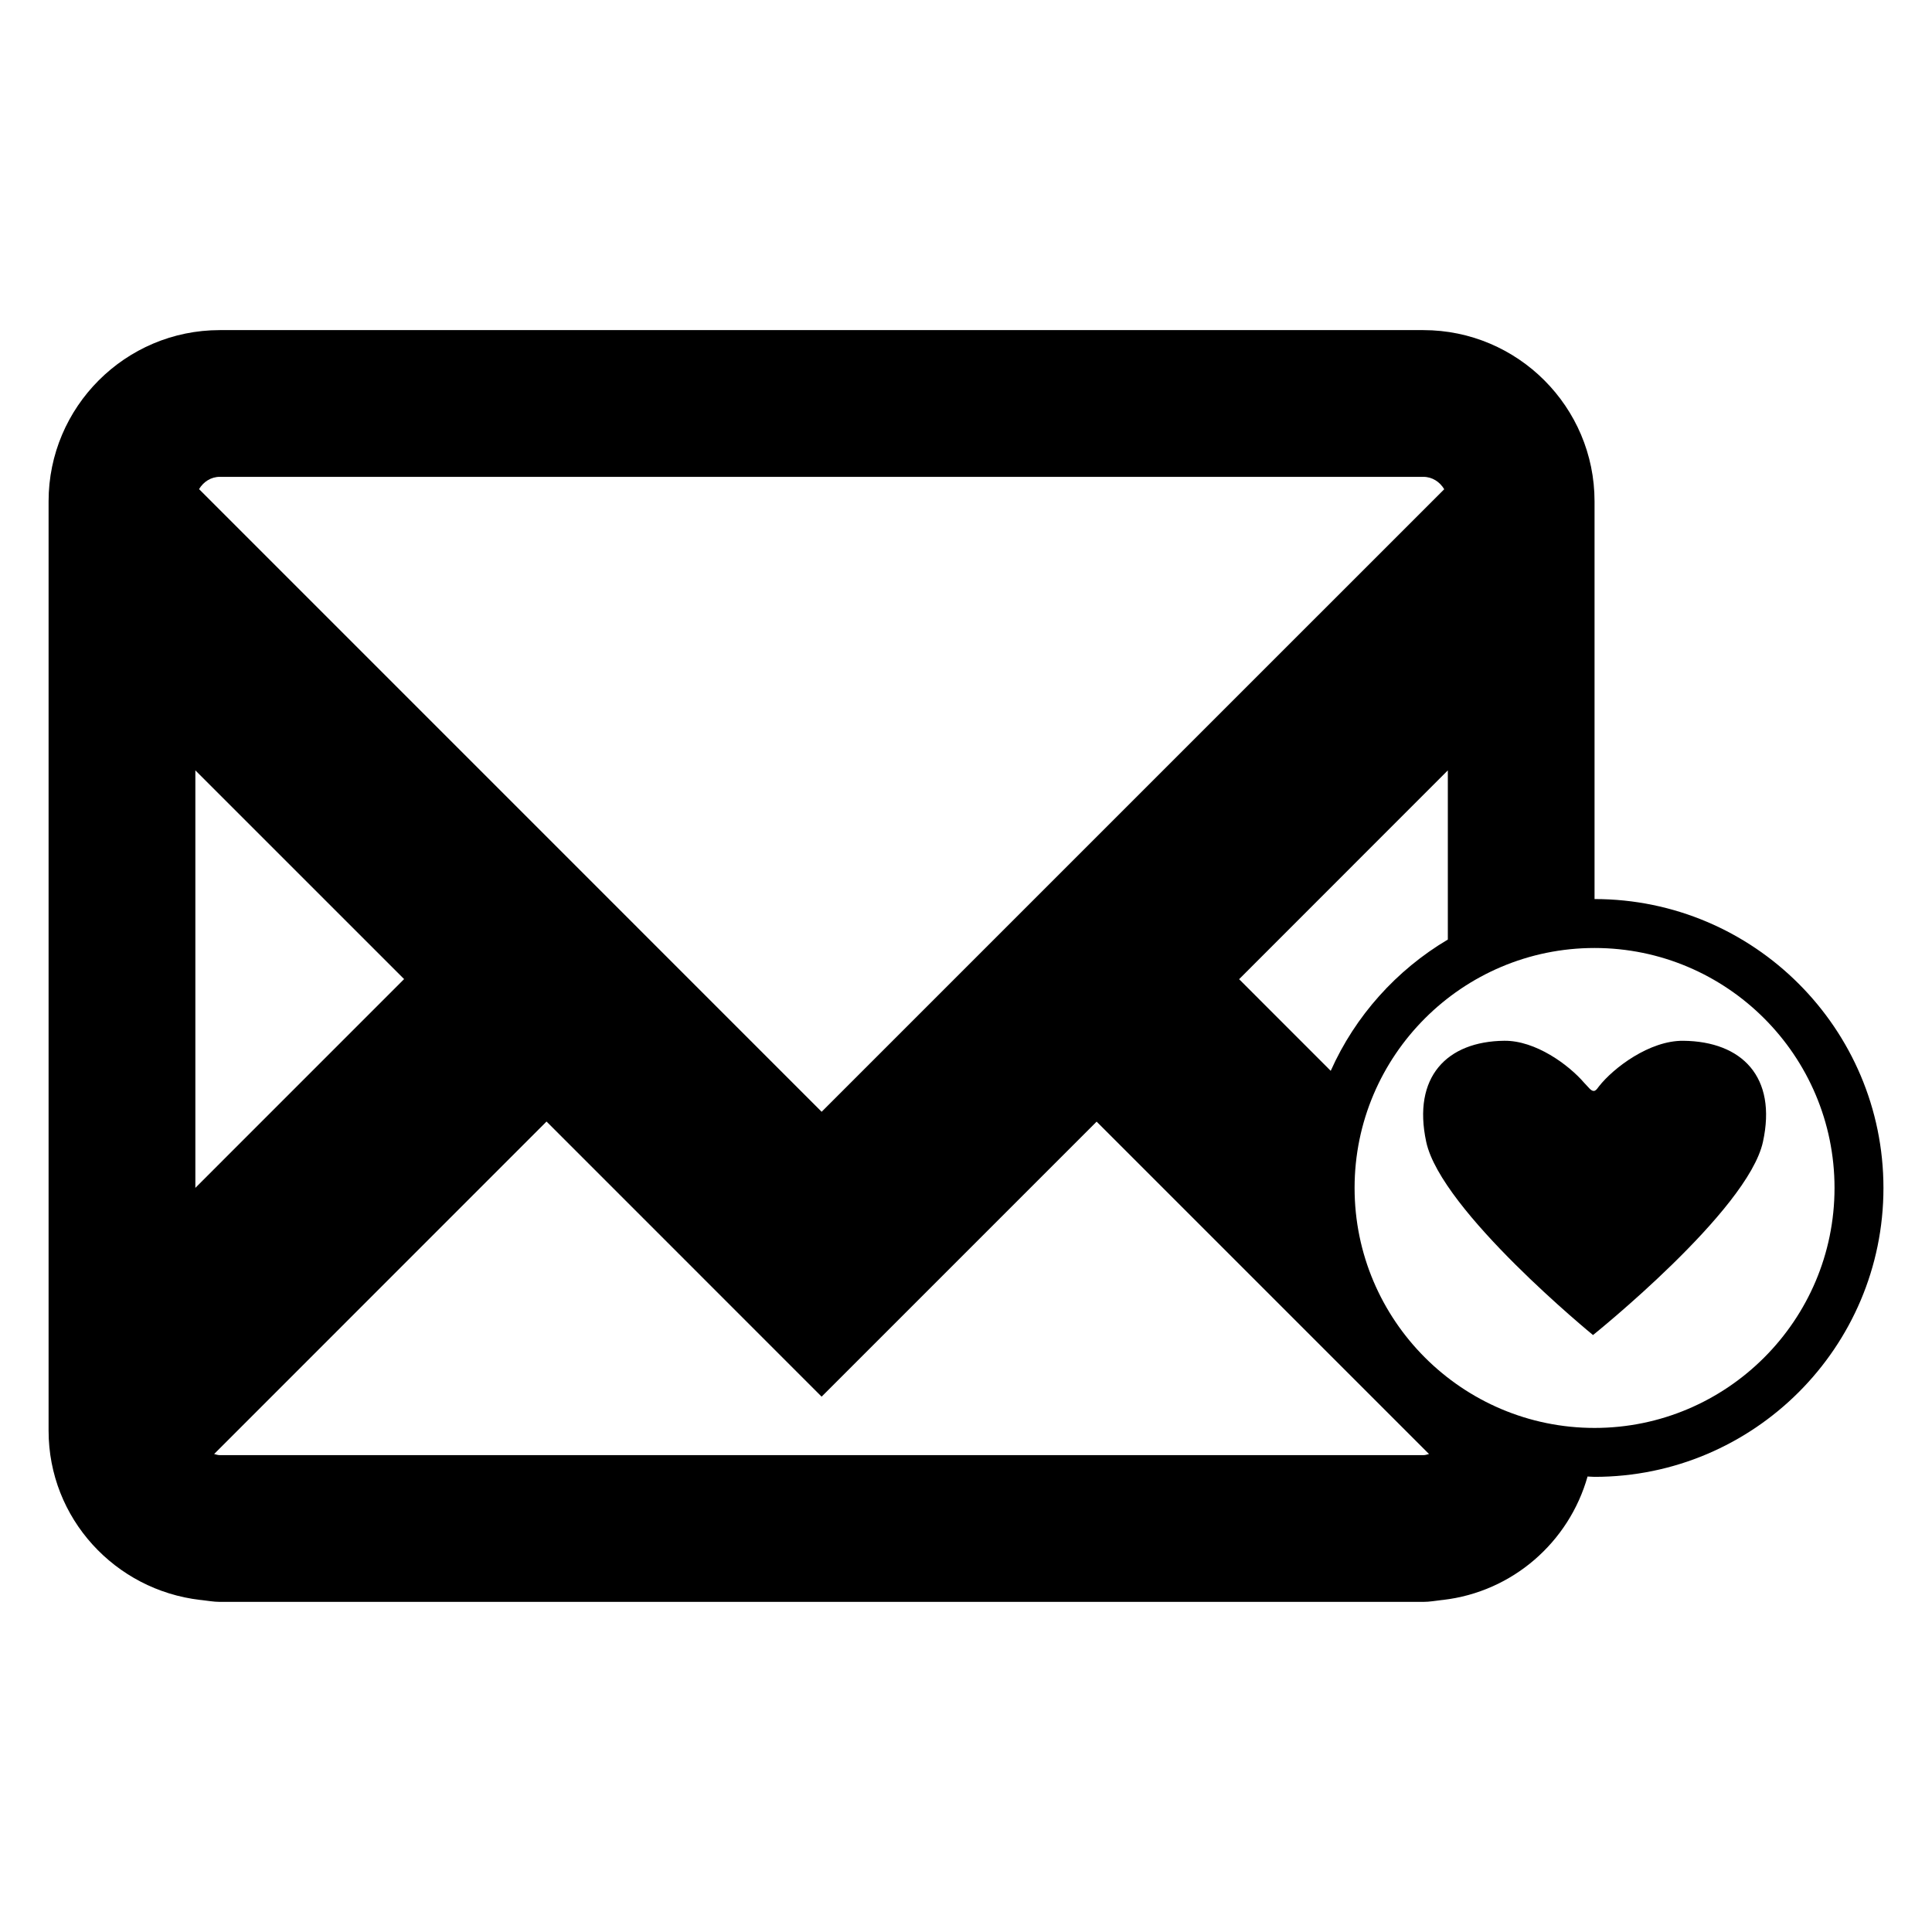
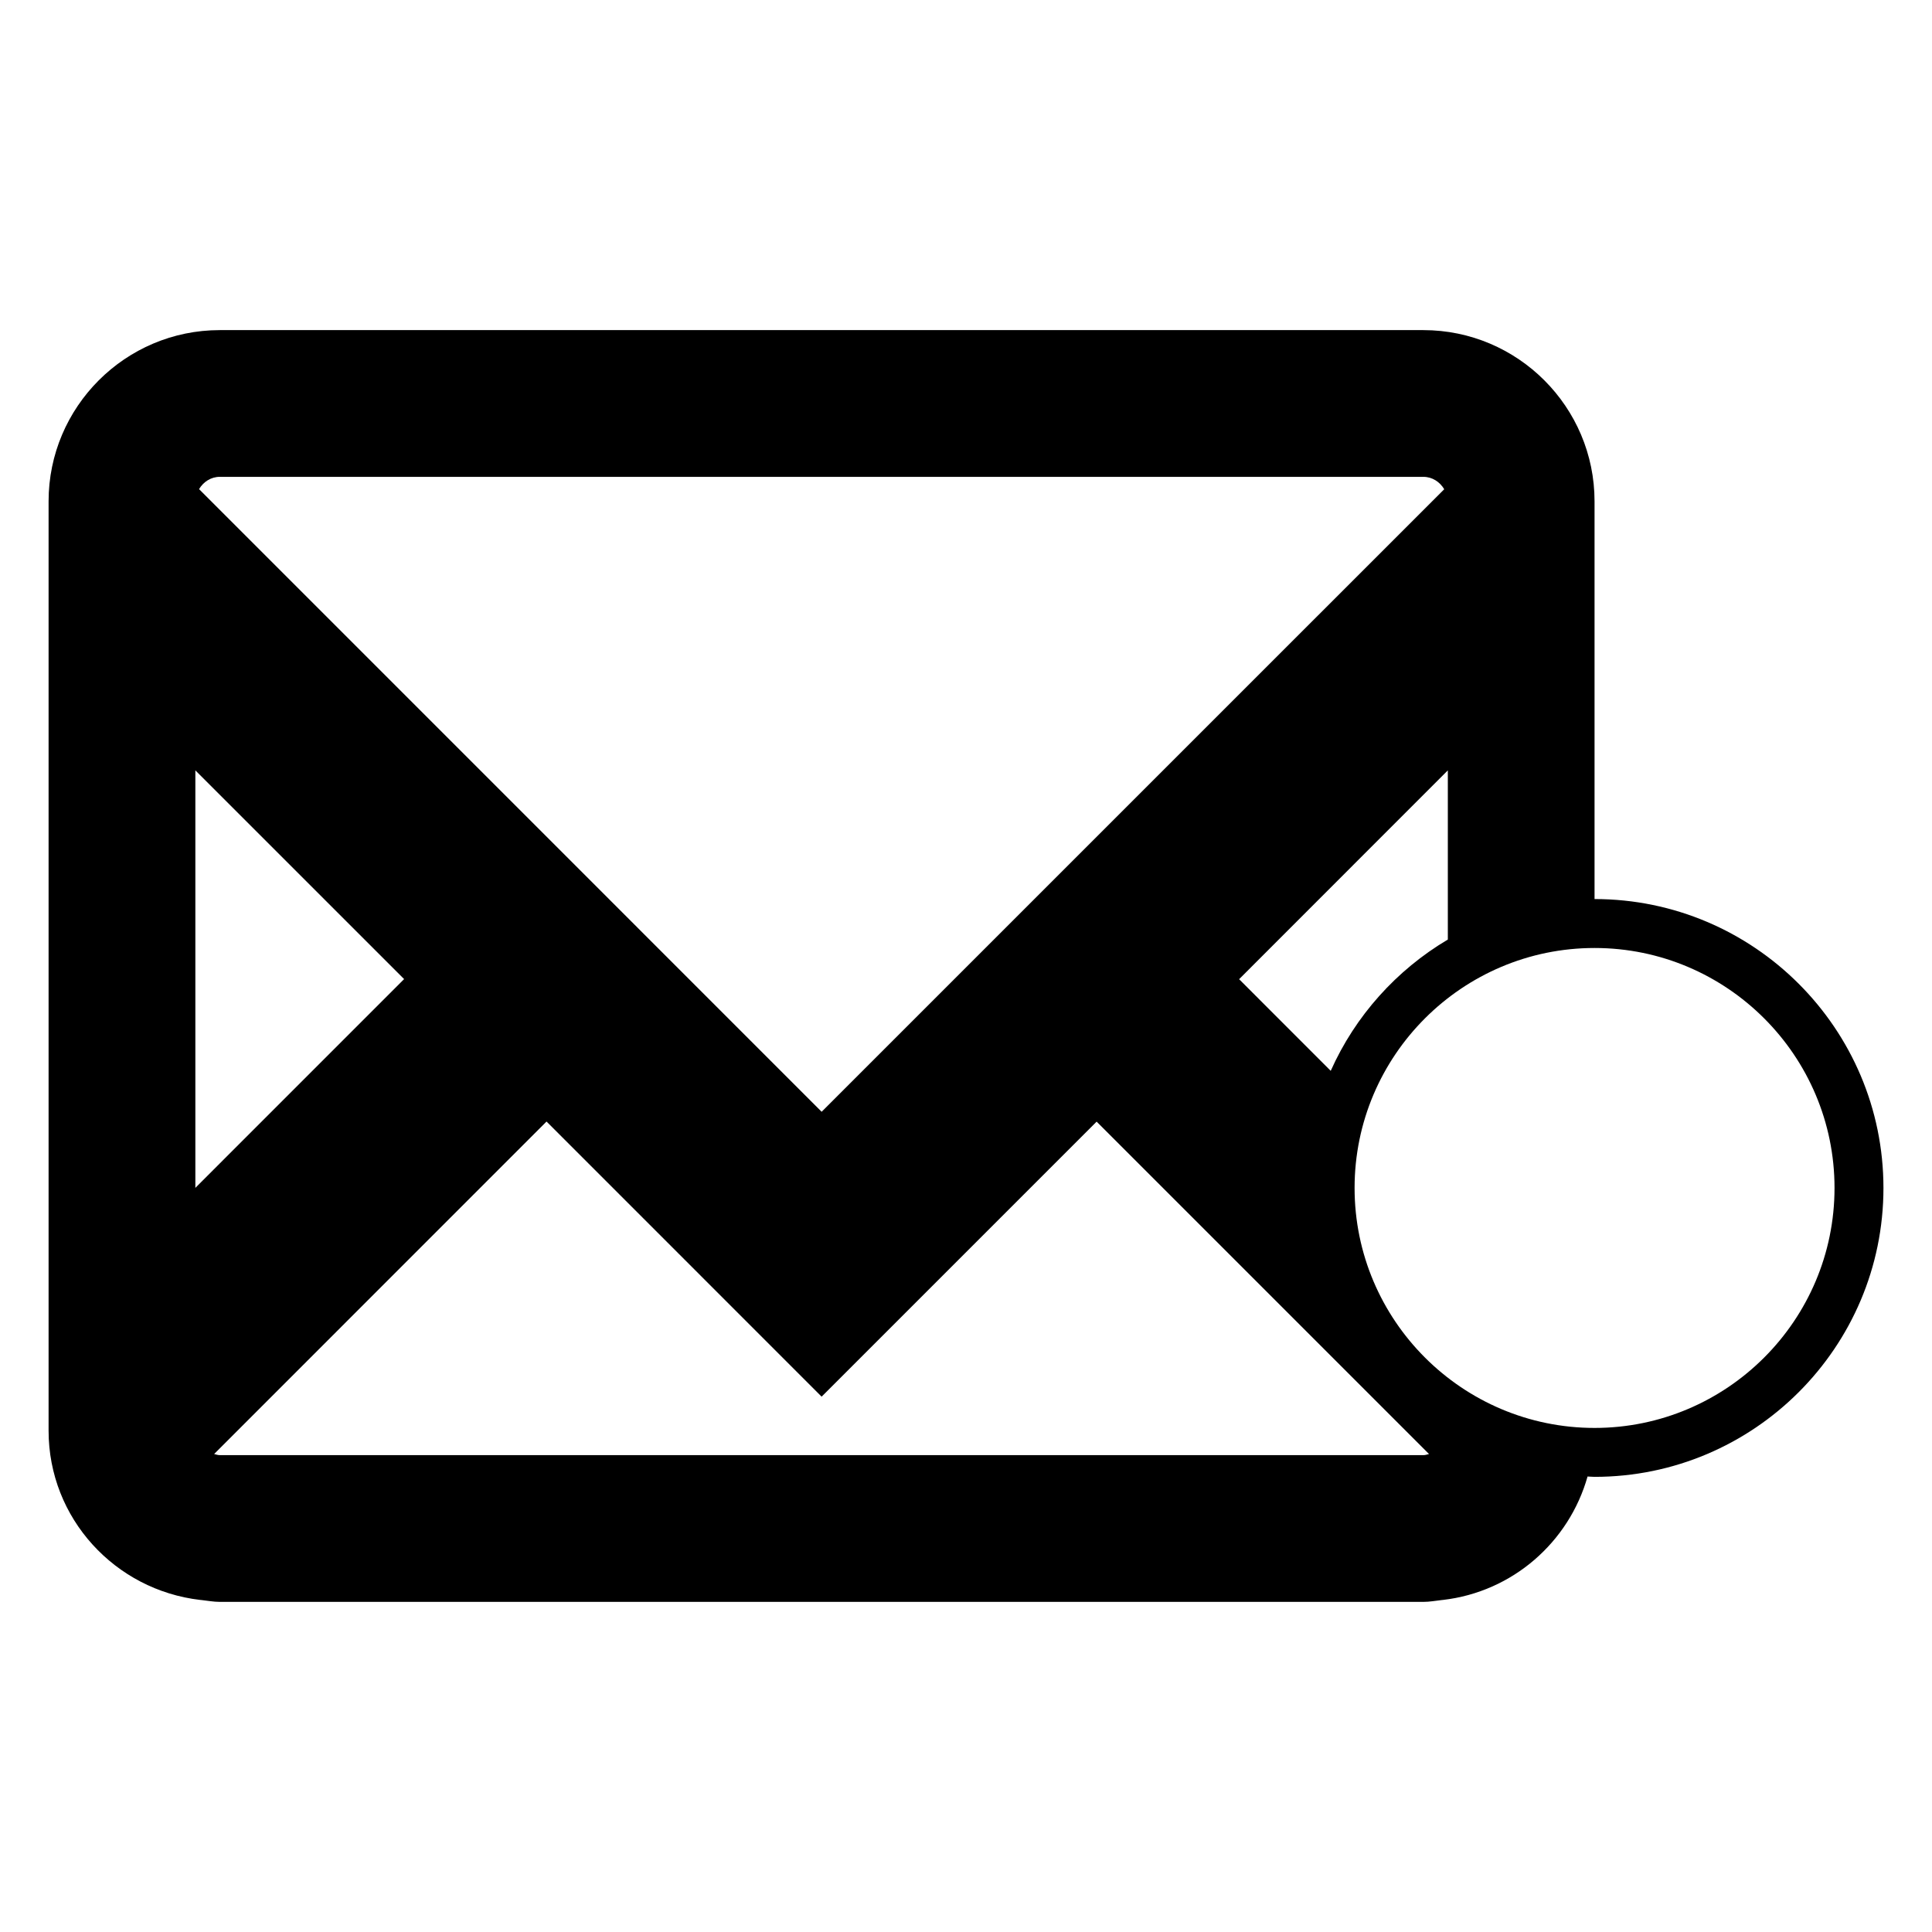
<svg xmlns="http://www.w3.org/2000/svg" fill="#000000" width="800px" height="800px" version="1.1" viewBox="144 144 512 512">
  <g>
    <path d="m566.57 382.26v-105.41c0-25.016-20.355-45.367-45.367-45.367h-318.96c-25.016 0-45.367 20.355-45.367 45.367v246.3c0 23.242 17.633 42.23 40.18 44.848 0.098 0 0.195 0.012 0.293 0.023 1.629 0.176 3.223 0.492 4.902 0.492h318.96c1.699 0 3.289-0.312 4.926-0.492 0.09-0.016 0.16-0.023 0.266-0.023 18.43-2.133 33.406-15.305 38.316-32.707 0.621 0.012 1.223 0.09 1.859 0.09 42.215 0 76.555-34.34 76.555-76.559-0.008-42.215-34.352-76.562-76.562-76.562zm-364.32-111.89h318.96c2.394 0 4.379 1.359 5.523 3.281l-164.99 164.98-164.99-165.01c1.133-1.898 3.117-3.254 5.5-3.254zm325.44 77.785v44.836c-13.617 8.074-24.539 20.227-31.035 34.793l-24.277-24.289zm-331.92 110.64v-110.64l55.324 55.312zm325.44 70.832h-318.96c-0.535 0-1.008-0.176-1.5-0.301l88.086-88.109 72.902 72.91 72.879-72.883 88.086 88.086c-0.484 0.121-0.965 0.297-1.496 0.297zm45.367-7.211c-35.066 0-63.598-28.531-63.598-63.598 0-35.059 28.531-63.59 63.598-63.59 35.059 0 63.59 28.531 63.59 63.59 0.004 35.066-28.527 63.598-63.59 63.598z" />
-     <path d="m590.11 419.82c-8.957-0.109-18.555 7.203-22.375 12.086-0.637 0.805-1.215 2.074-2.734 0.312-0.176-0.188-1.09-1.176-1.145-1.223-4.137-4.836-12.949-11.281-21.215-11.18-15.199 0.16-24.379 9.578-20.676 26.809 3.945 18.277 44.199 51.176 44.199 51.176s41.035-32.898 45.031-51.176c3.777-17.227-5.566-26.645-21.086-26.805z" />
  </g>
</svg>